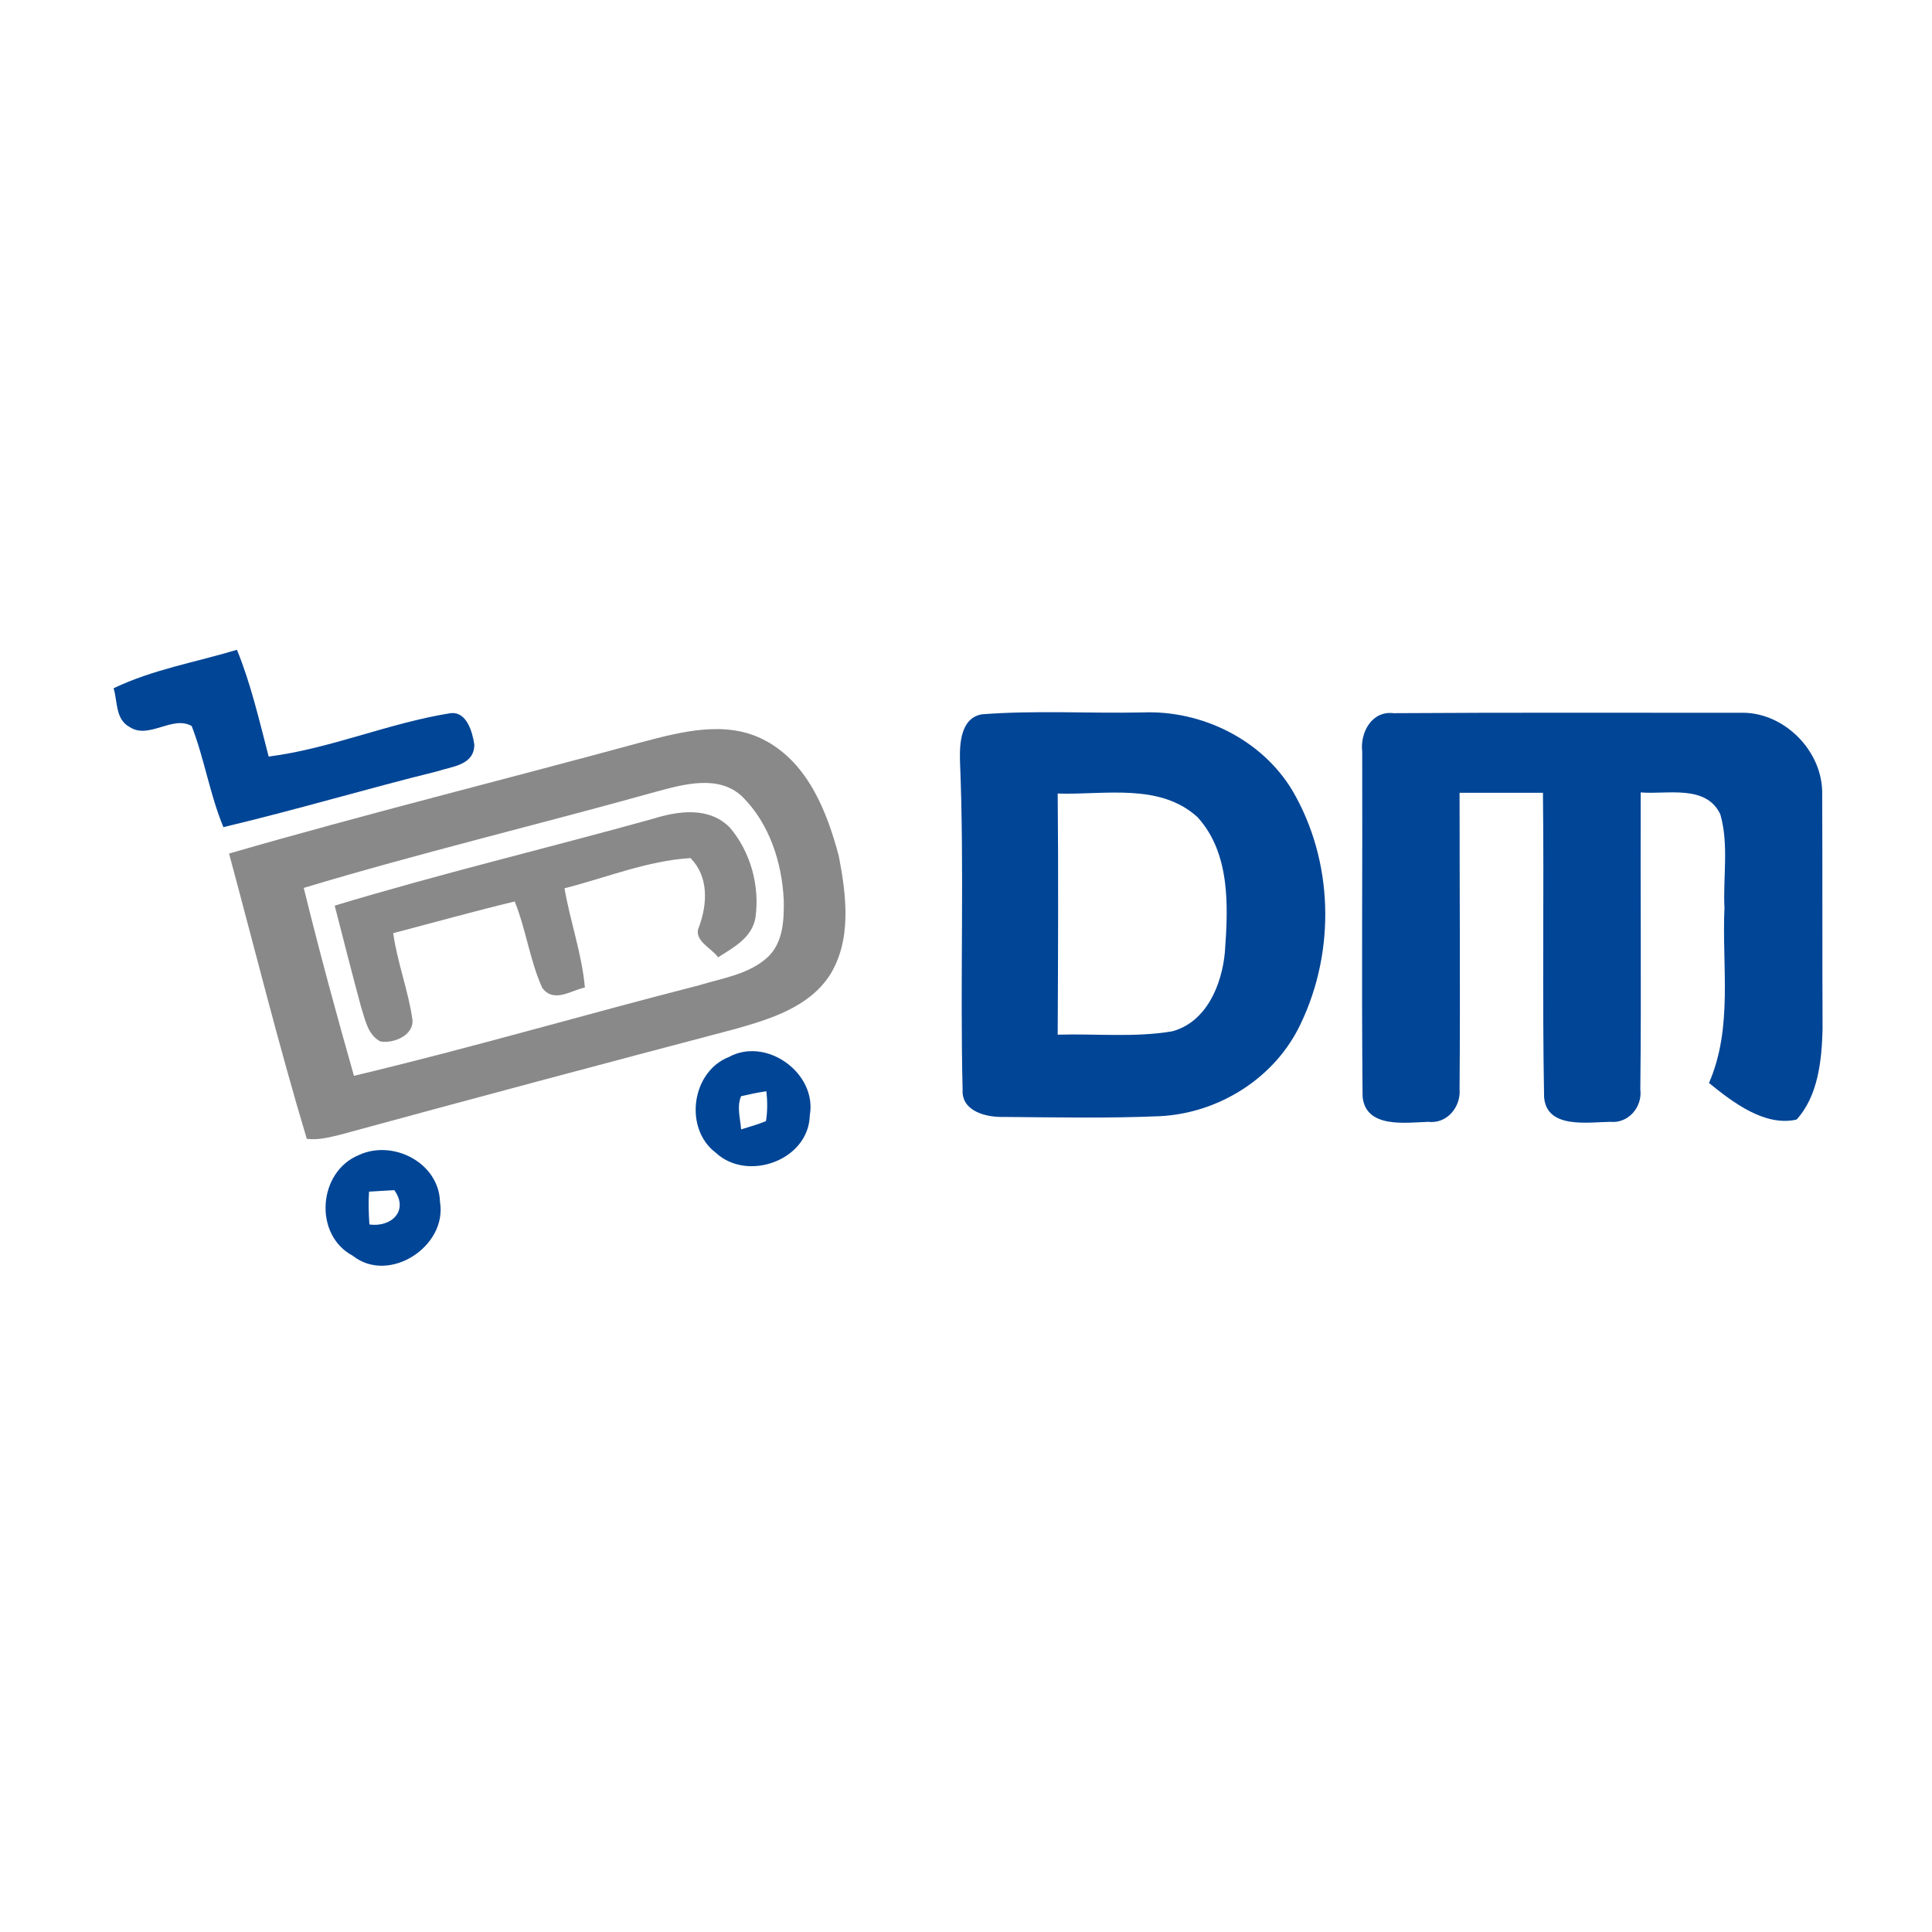
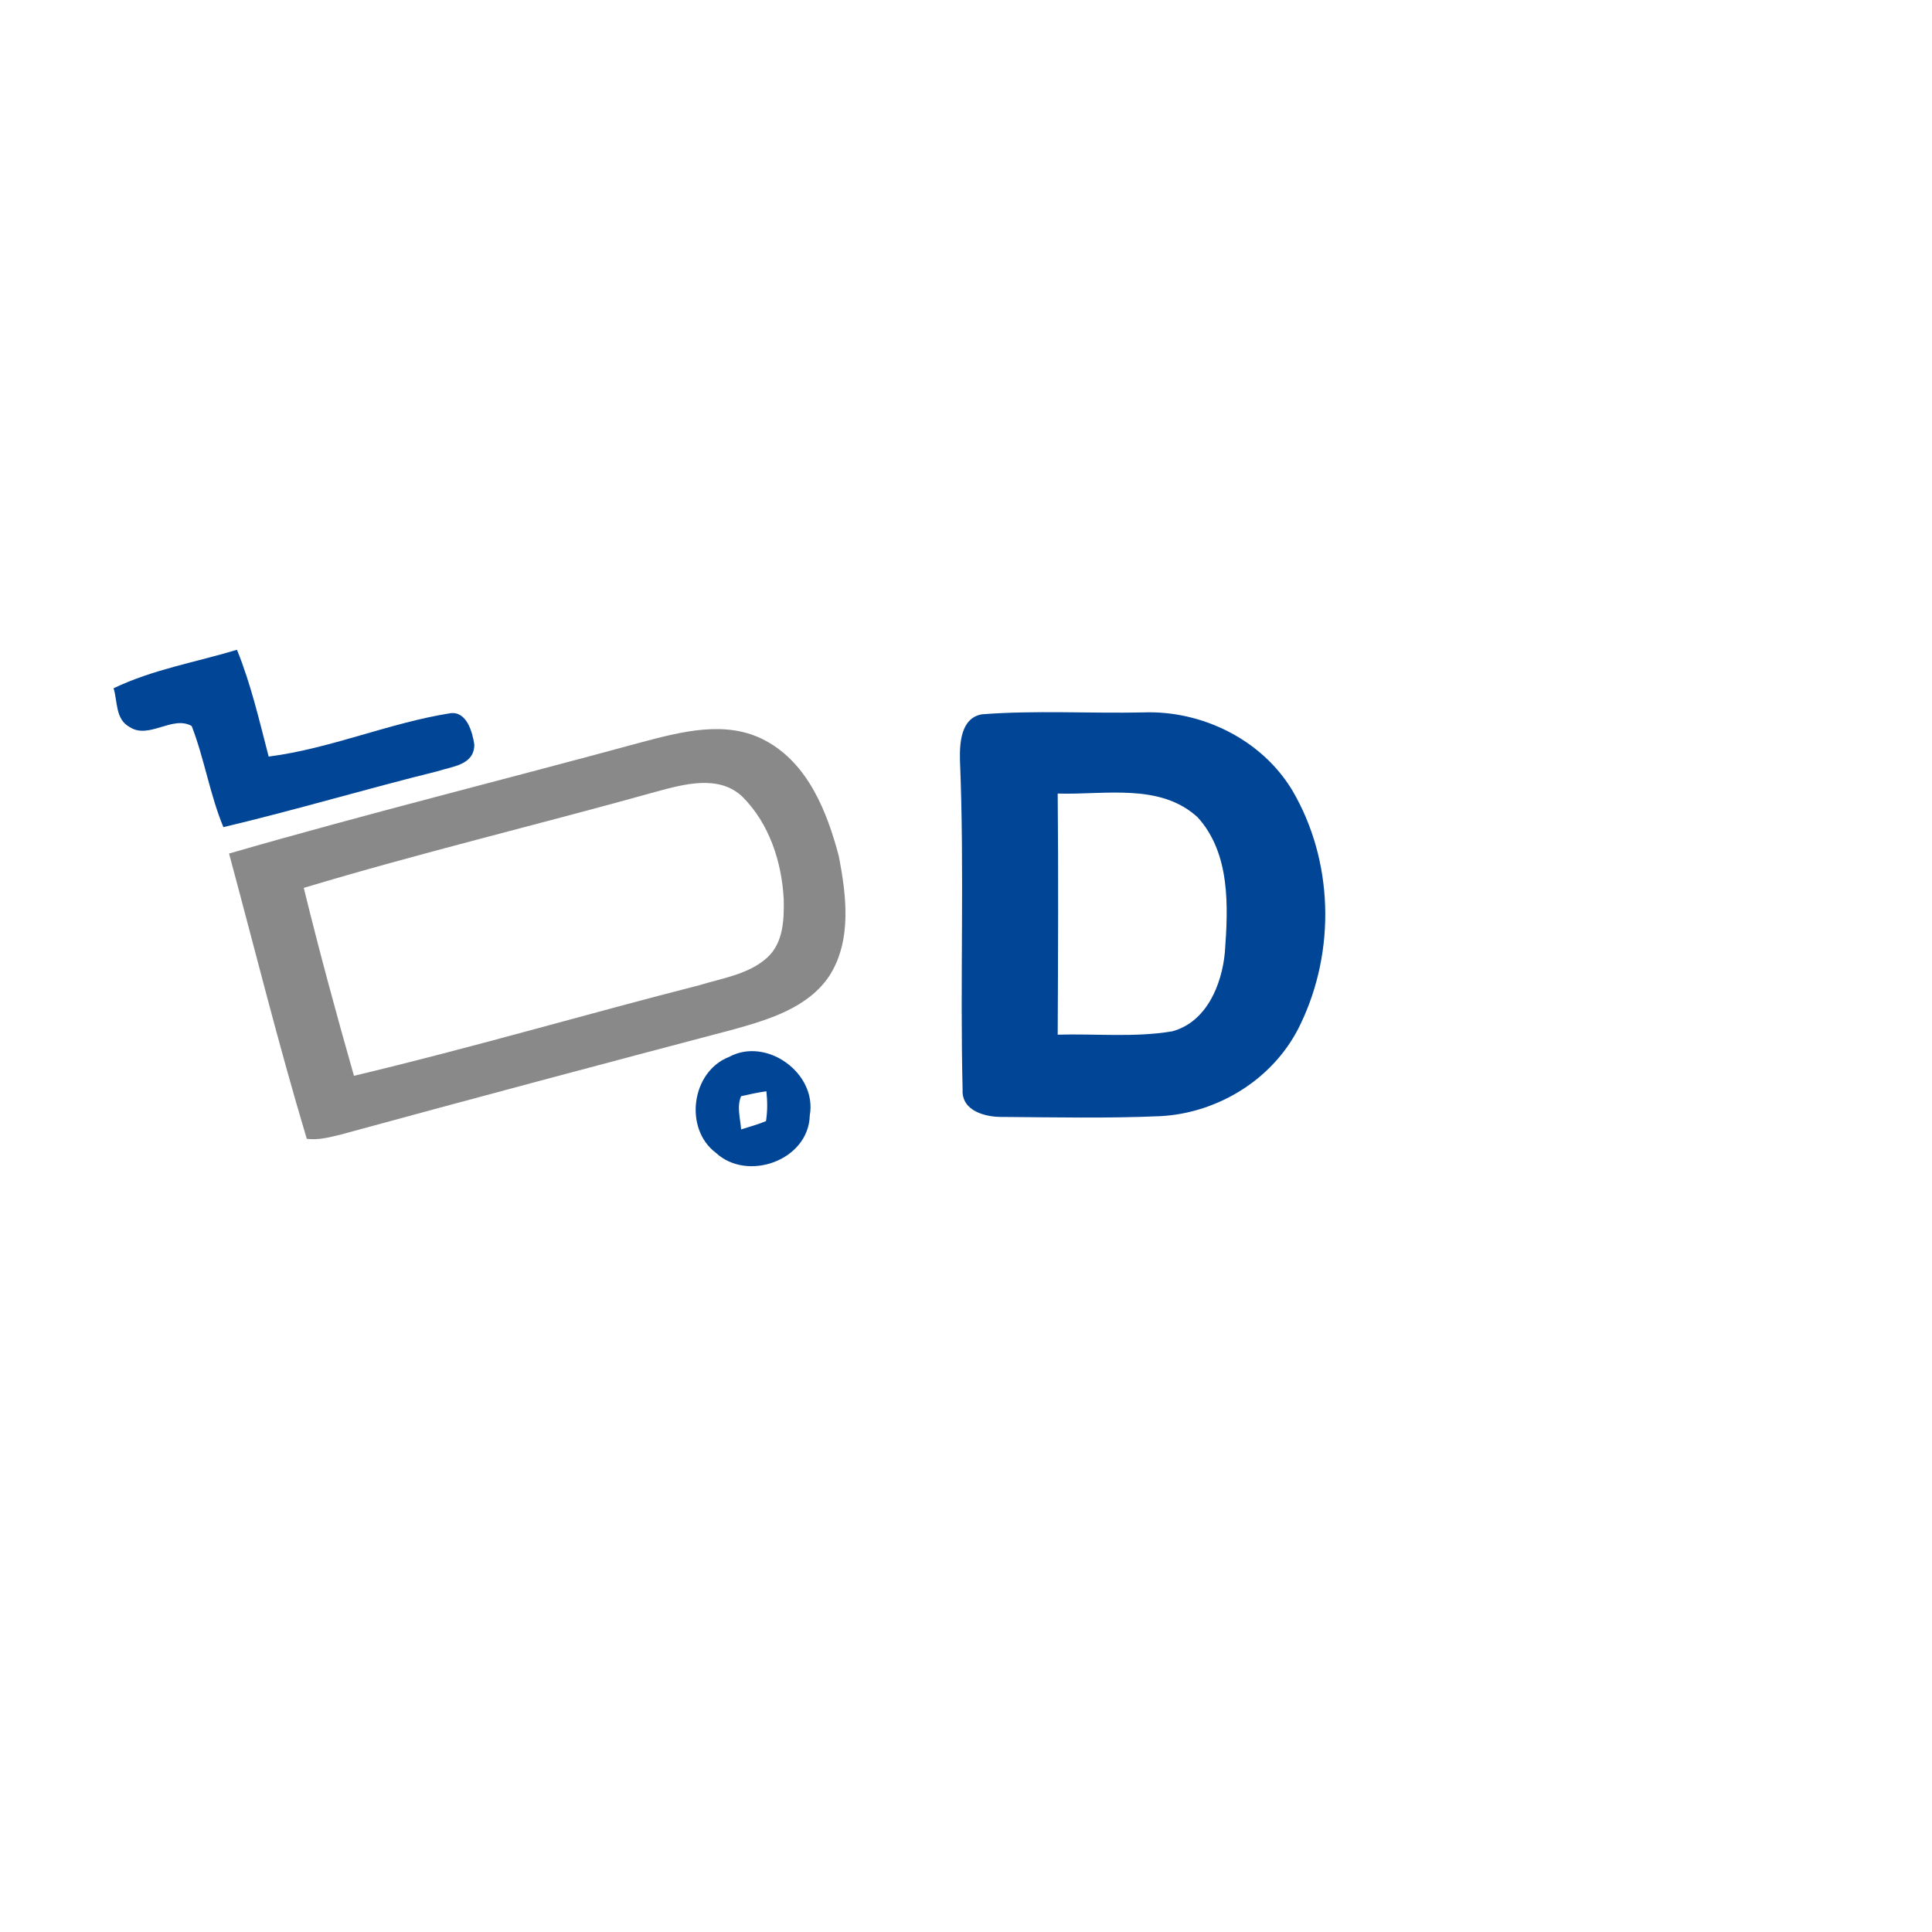
<svg xmlns="http://www.w3.org/2000/svg" version="1.1" x="0px" y="0px" viewBox="0 0 512 512" style="enable-background:new 0 0 512 512;" xml:space="preserve">
  <style type="text/css">
	.st0{fill:#FFFFFF;}
	.st1{fill:#014596;}
	.st2{fill:#898989;}
</style>
  <g id="Layer_1">
-     <rect class="st0" width="512" height="512" />
-   </g>
+     </g>
  <g id="Layer_2">
    <g id="_x23_014596ff">
      <path class="st1" d="M30.1,182.4c10.4-5,21.8-6.9,32.7-10.2c3.7,9.1,5.9,18.7,8.4,28.3c16.4-2.1,31.8-8.9,48.2-11.5    c4.3-0.5,5.8,5,6.3,8.3c0,5.5-5.9,5.8-9.8,7.1c-19,4.7-37.7,10.3-56.7,14.8c-3.6-8.7-5-18-8.4-26.8c-5.1-2.9-11.3,3.6-16.4,0.3    C30.5,190.6,31.2,185.9,30.1,182.4z" />
      <path class="st1" d="M260.2,189.3c14.2-1.1,28.4-0.2,42.7-0.5c15.6-0.6,31.5,7.2,39.6,20.7c10.9,18.6,11.5,42.4,2.2,61.8    c-6.7,14.3-21.6,23.7-37.3,24.5c-13.9,0.6-27.8,0.3-41.6,0.2c-4.5,0.1-11-1.5-10.7-7.2c-0.7-29.1,0.5-58.3-0.7-87.3    C254.3,197,254.6,190.3,260.2,189.3 M280.3,210.3c0.2,21.3,0.1,42.6,0,63.9c10.1-0.3,20.4,0.8,30.4-0.9    c9.1-2.5,13.1-12.4,13.9-20.9c0.9-12.1,1.5-26.2-7.2-35.8C307.4,207.4,292.7,210.7,280.3,210.3z" />
-       <path class="st1" d="M361,199.2c-0.6-5,2.5-10.9,8.3-10.2c30.6-0.2,61.1-0.1,91.7-0.1c11.6-0.5,22.2,10.1,21.9,21.7    c0.1,20.7,0,41.4,0.1,62.1c-0.2,8.3-1.2,17.8-6.9,24c-8.4,1.9-16.8-4.5-23.2-9.7c6.4-14.7,3.4-30.9,4.1-46.4    c-0.4-8.2,1.2-16.8-1.1-24.8c-3.8-8-14.1-5.2-21.1-5.8c-0.1,26.2,0.2,52.5-0.1,78.7c0.6,4.7-3.2,9.1-8,8.6    c-6,0.1-16.9,1.9-17.5-6.6c-0.5-26.8,0-53.7-0.3-80.6c-7.4,0-14.7,0-22.1,0c0,26.2,0.2,52.4,0,78.5c0.4,4.7-3.3,9.3-8.3,8.7    c-6,0.2-16.6,1.8-17.4-6.7C360.8,260.2,361.1,229.7,361,199.2z" />
      <path class="st1" d="M193.2,280.1c9.9-5.4,23.4,4.3,21.4,15.5c-0.3,11.9-16.5,17.7-24.9,9.9C181.2,299.1,183.2,284,193.2,280.1     M196.4,290.5c-1.2,2.8-0.2,5.9,0,8.8c2.2-0.7,4.5-1.3,6.6-2.2c0.4-2.6,0.4-5.2,0.1-7.9C200.9,289.5,198.6,290,196.4,290.5z" />
-       <path class="st1" d="M95.1,306.1c9-4.2,21.2,2,21.5,12.4c2,11.8-13.5,21.9-23.1,14.3C83,327.2,84.3,310.5,95.1,306.1 M97.8,315.8    c-0.2,2.9-0.1,5.8,0.1,8.7c5.8,0.8,10.5-3.6,6.6-9.1C102.2,315.5,100,315.7,97.8,315.8z" />
    </g>
    <g id="_x23_898989ff">
      <path class="st2" d="M170,196.7c10.6-2.8,22.6-6,32.9-0.4c11.3,6.1,16.3,18.9,19.4,30.6c2,10.4,3.5,22.3-2.5,31.7    c-5.6,8.4-15.8,11.5-25,14.1c-34.9,9.2-69.8,18.5-104.6,28c-2.9,0.7-5.9,1.5-8.9,1.1c-7.5-25-13.8-50.4-20.6-75.6    C97,215.7,133.7,206.6,170,196.7 M173.9,209.8c-31.1,8.7-62.5,16.2-93.4,25.5c4.1,16.7,8.6,33.3,13.3,49.8    c30.7-7.3,61-16.2,91.5-24c6.2-1.9,13.2-2.9,18.1-7.4c4.2-3.9,4.4-10,4.3-15.3c-0.5-9.9-3.8-20.1-10.9-27.2    C190.6,205.2,181.3,207.8,173.9,209.8z" />
-       <path class="st2" d="M173,217c6.7-2.1,14.9-3.3,20.4,2.3c5.5,6.4,8,15.5,6.8,23.9c-0.9,5.3-5.8,7.9-9.9,10.5    c-1.7-2.5-6.8-4.5-5-8.2c2.2-6.1,2.5-13.2-2.3-18.1c-11.5,0.7-22.3,5.2-33.4,8c1.5,8.8,4.6,17.3,5.4,26.3    c-3.8,0.8-8.2,4.2-11.3,0.1c-3.3-7.3-4.3-15.5-7.3-22.9c-10.8,2.6-21.5,5.6-32.2,8.4c1.1,7.8,4,15.2,5.1,22.9    c0.4,4.2-5,6.4-8.5,5.8c-3.4-1.8-4-5.8-5.1-9.1c-2.4-8.9-4.7-17.9-7-26.9C116.5,231.6,144.9,224.8,173,217z" />
    </g>
  </g>
</svg>